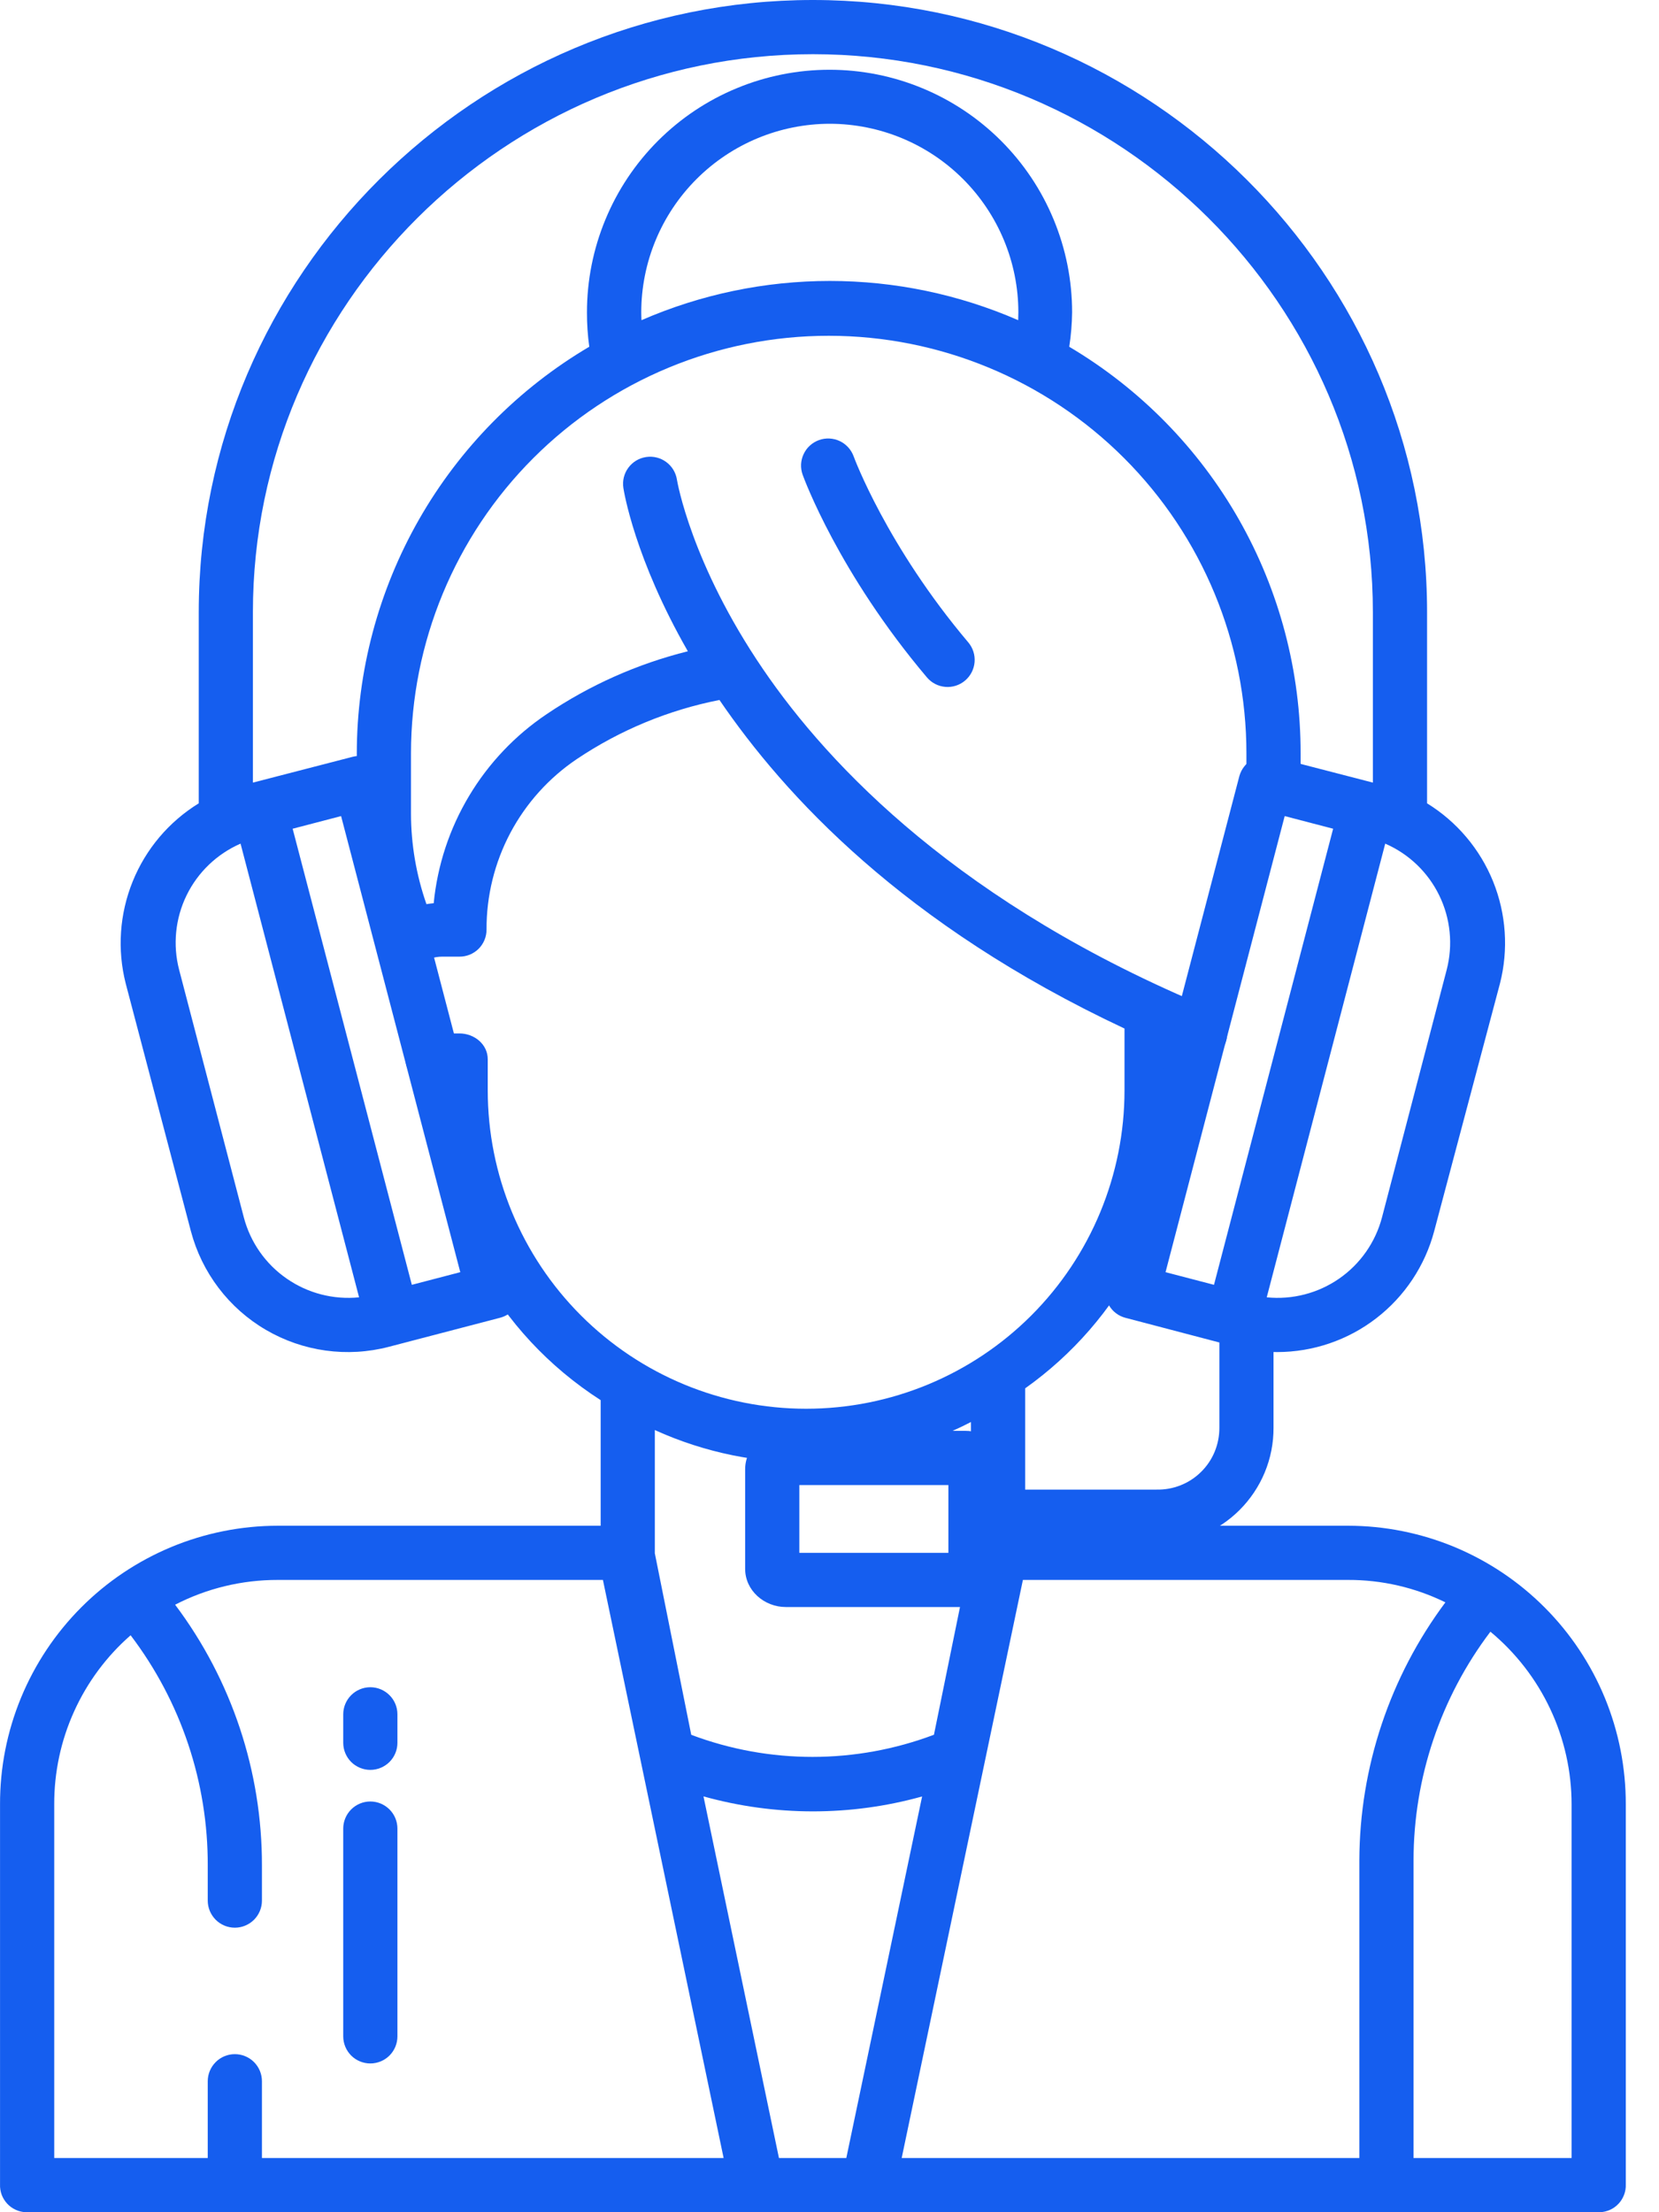
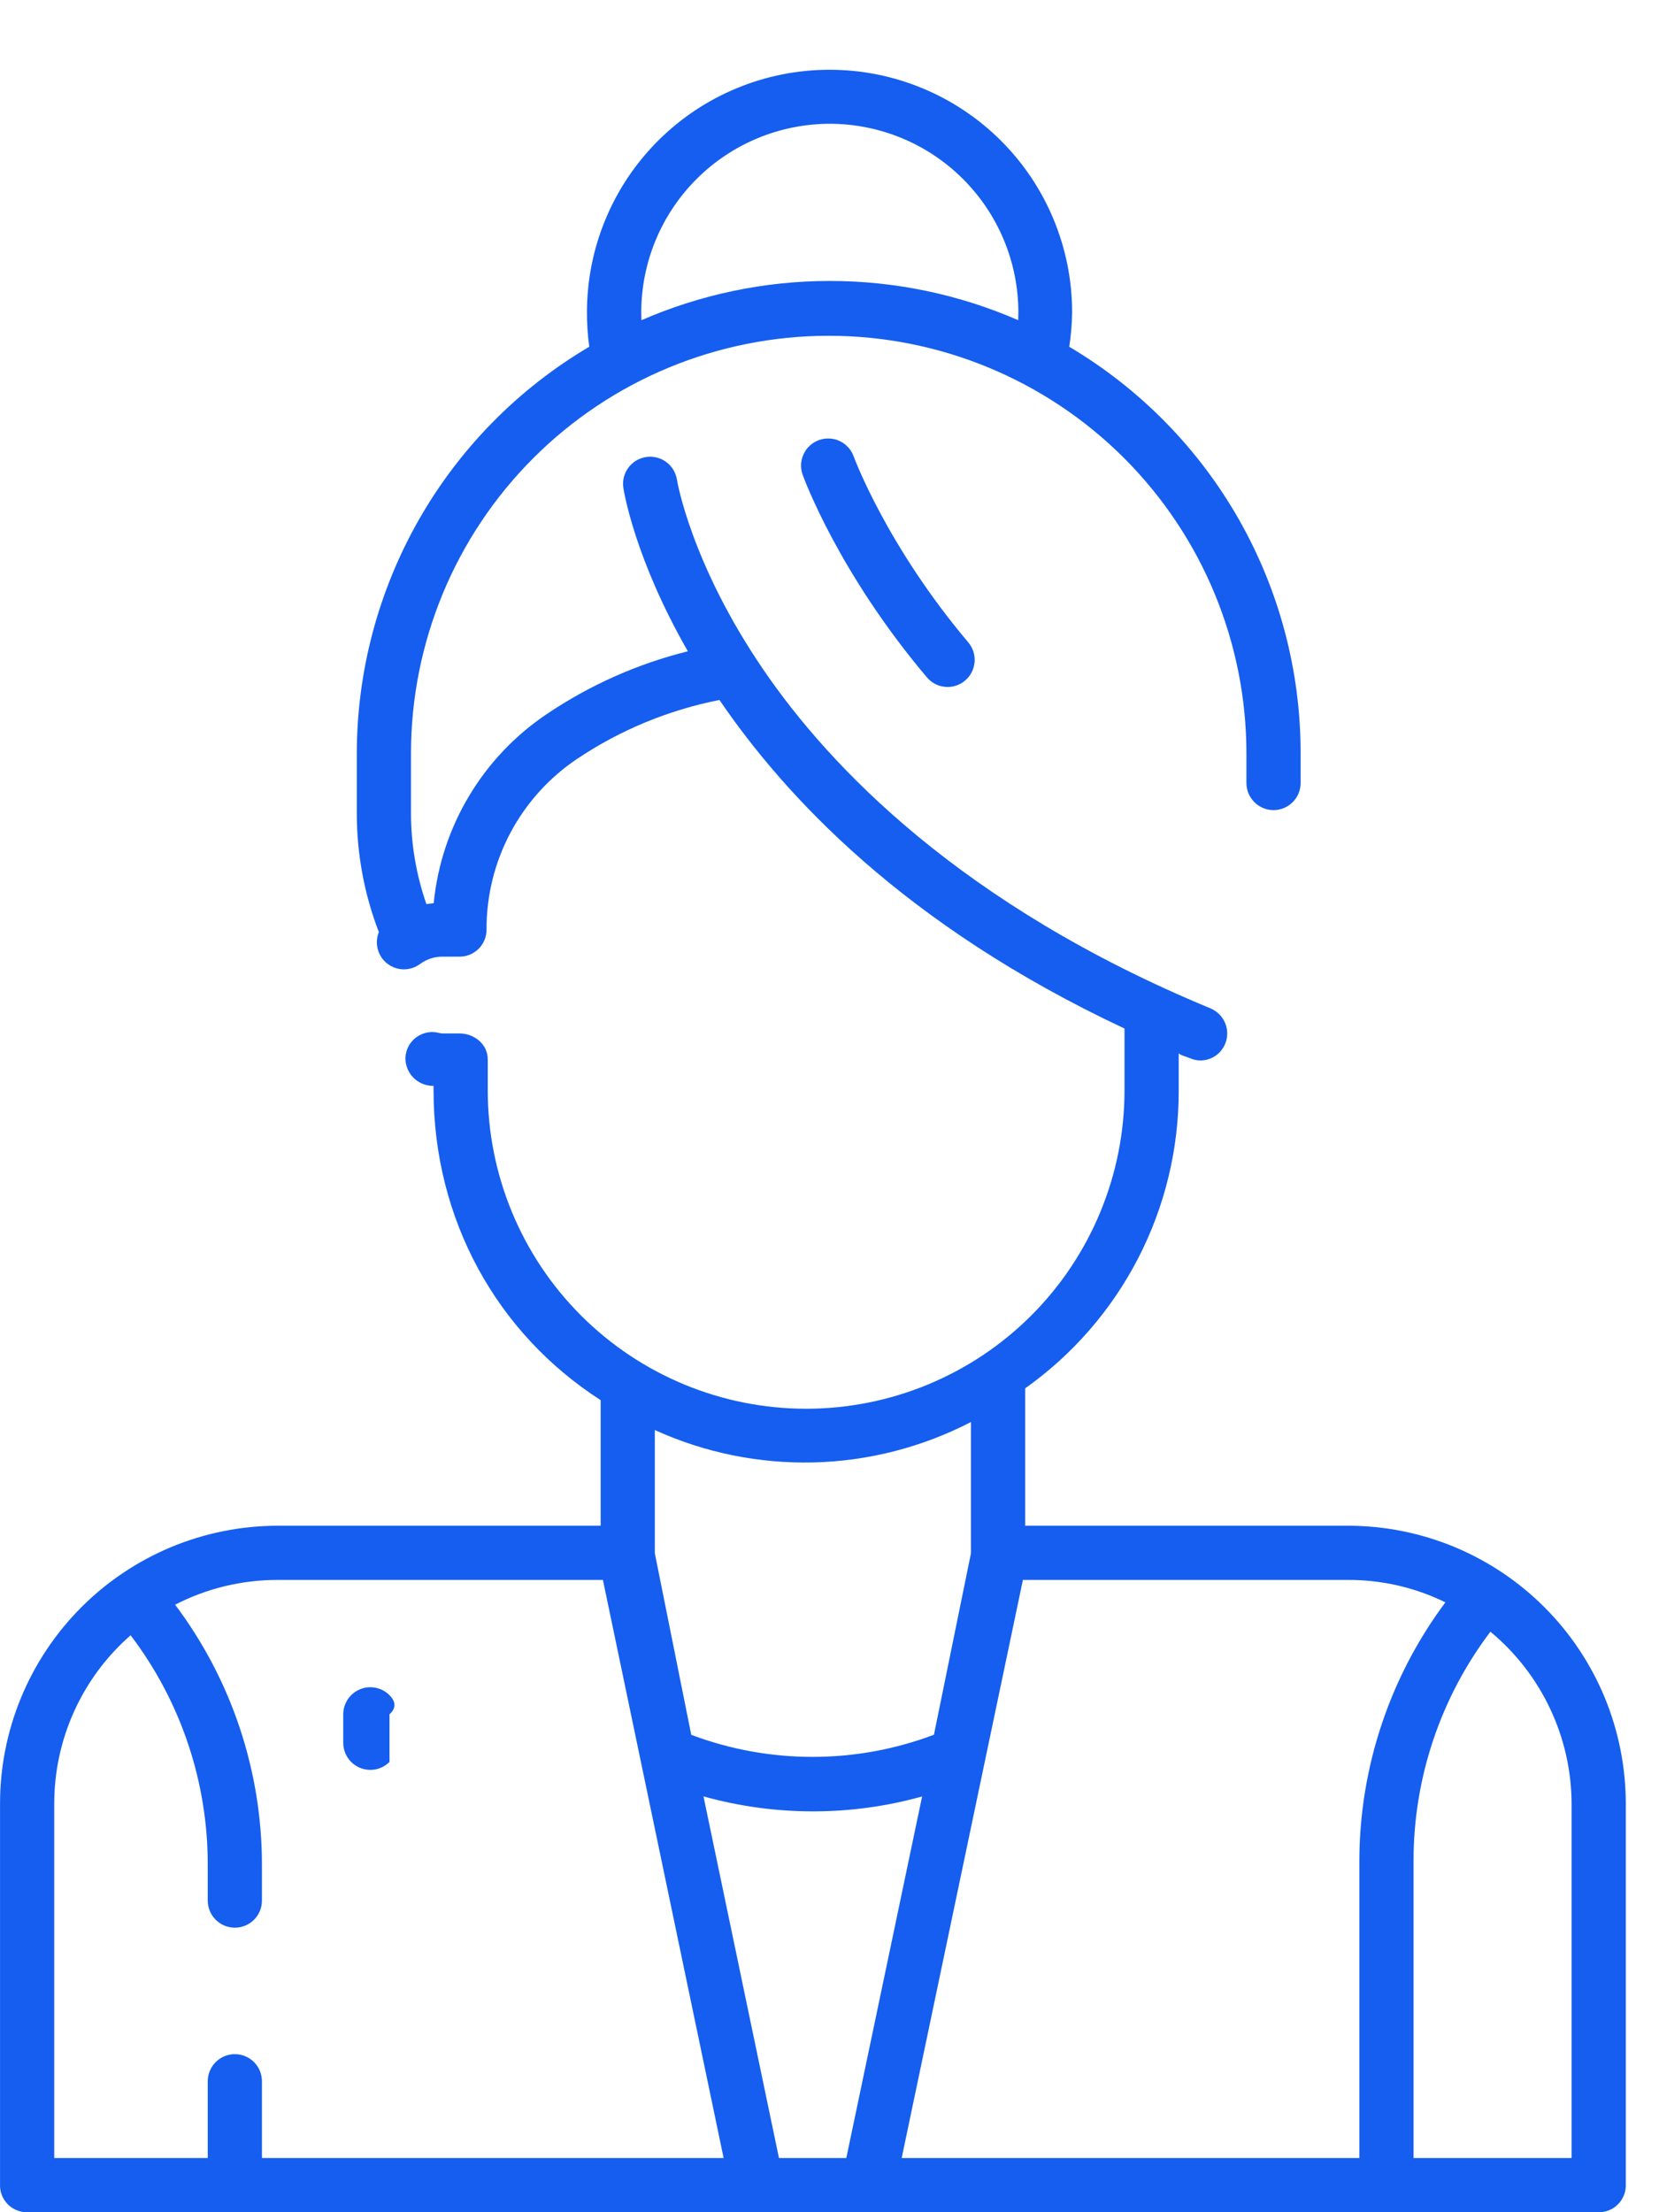
<svg xmlns="http://www.w3.org/2000/svg" width="45" height="60" viewBox="0 0 45 60" fill="none">
  <path d="M22.215 11.936C22.124 11.969 22.04 12.019 21.969 12.084C21.897 12.149 21.84 12.227 21.799 12.315C21.757 12.402 21.734 12.497 21.729 12.593C21.725 12.69 21.739 12.786 21.772 12.877C21.811 12.984 22.747 15.539 25.145 18.375C25.271 18.523 25.45 18.614 25.644 18.63C25.837 18.646 26.029 18.584 26.177 18.459C26.326 18.333 26.418 18.154 26.435 17.961C26.452 17.768 26.392 17.575 26.267 17.426C24.051 14.805 23.163 12.402 23.155 12.377C23.088 12.194 22.952 12.045 22.776 11.962C22.6 11.88 22.398 11.87 22.215 11.936Z" fill="#155EEF" />
  <path d="M36.566 41.381H27.807V37.655C29.098 36.739 30.15 35.528 30.875 34.121C31.6 32.715 31.976 31.155 31.972 29.572V28.558C31.972 28.607 32.175 28.657 32.293 28.706C32.377 28.743 32.468 28.762 32.56 28.762C32.705 28.762 32.846 28.719 32.966 28.638C33.086 28.557 33.178 28.443 33.233 28.309C33.307 28.128 33.306 27.926 33.231 27.745C33.155 27.566 33.012 27.423 32.831 27.348C26.078 24.551 22.502 20.799 20.694 18.145C18.749 15.291 18.369 13.056 18.362 13.011C18.332 12.818 18.228 12.645 18.07 12.53C17.913 12.414 17.716 12.366 17.524 12.396C17.331 12.425 17.158 12.53 17.043 12.687C16.927 12.844 16.879 13.041 16.909 13.234C16.922 13.322 17.215 15.149 18.658 17.664C17.292 18.004 15.997 18.581 14.83 19.368C13.972 19.944 13.253 20.702 12.723 21.589C12.192 22.476 11.865 23.469 11.764 24.497C11.7 24.503 11.63 24.512 11.567 24.522C11.291 23.732 11.149 22.901 11.148 22.065V20.437C11.148 17.432 12.341 14.55 14.466 12.425C16.591 10.3 19.473 9.107 22.479 9.107C25.484 9.107 28.366 10.3 30.491 12.425C32.616 14.55 33.809 17.432 33.809 20.437V21.237C33.809 21.432 33.887 21.619 34.025 21.756C34.163 21.894 34.349 21.972 34.544 21.972C34.739 21.972 34.926 21.894 35.064 21.756C35.202 21.619 35.279 21.432 35.279 21.237V20.437C35.282 18.212 34.705 16.023 33.605 14.089C32.504 12.154 30.918 10.54 29.003 9.405C29.051 9.096 29.077 8.784 29.081 8.472C29.081 7.608 28.911 6.752 28.58 5.954C28.25 5.155 27.765 4.43 27.154 3.819C26.543 3.208 25.817 2.723 25.019 2.393C24.221 2.062 23.365 1.892 22.501 1.892C21.637 1.892 20.781 2.062 19.983 2.393C19.184 2.723 18.459 3.208 17.848 3.819C17.237 4.43 16.752 5.155 16.422 5.954C16.091 6.752 15.921 7.608 15.921 8.472C15.92 8.784 15.941 9.095 15.984 9.404C14.065 10.537 12.474 12.15 11.368 14.085C10.263 16.02 9.68 18.209 9.678 20.437V22.065C9.679 23.164 9.881 24.254 10.276 25.28C10.216 25.428 10.206 25.592 10.248 25.747C10.289 25.902 10.38 26.039 10.507 26.137C10.634 26.235 10.789 26.289 10.95 26.29C11.11 26.292 11.266 26.241 11.395 26.145C11.569 26.017 11.778 25.947 11.994 25.946H12.462C12.559 25.947 12.654 25.928 12.743 25.892C12.832 25.855 12.913 25.802 12.982 25.734C13.05 25.666 13.104 25.585 13.141 25.496C13.178 25.408 13.197 25.312 13.197 25.216C13.193 24.302 13.414 23.402 13.841 22.594C14.269 21.787 14.889 21.097 15.647 20.587C16.817 19.802 18.132 19.257 19.515 18.985C21.28 21.57 24.5 25.081 30.502 27.896V29.572C30.502 31.862 29.592 34.059 27.973 35.679C26.353 37.298 24.157 38.208 21.866 38.208C19.576 38.208 17.379 37.298 15.76 35.679C14.14 34.059 13.23 31.862 13.23 29.572V28.73C13.23 28.325 12.868 28.029 12.462 28.029H11.994C11.942 28.023 11.891 28.014 11.84 28.001C11.745 27.985 11.648 27.989 11.555 28.011C11.461 28.034 11.373 28.075 11.295 28.131C11.218 28.188 11.152 28.259 11.102 28.341C11.052 28.424 11.019 28.515 11.004 28.61C10.979 28.804 11.031 29 11.15 29.156C11.268 29.312 11.444 29.415 11.638 29.442C11.678 29.451 11.719 29.454 11.76 29.451V29.572C11.76 33.074 13.475 36.164 16.293 37.975V41.381H7.535C6.544 41.382 5.562 41.578 4.647 41.958C3.732 42.339 2.9 42.896 2.201 43.598C1.501 44.3 0.947 45.133 0.569 46.049C0.191 46.966 -0.002 47.947 0.001 48.939V59.243C-0.003 59.339 0.012 59.434 0.045 59.525C0.079 59.615 0.13 59.697 0.195 59.768C0.26 59.838 0.339 59.895 0.427 59.935C0.514 59.975 0.608 59.997 0.704 60H43.395C43.491 59.997 43.586 59.974 43.673 59.935C43.761 59.895 43.839 59.838 43.905 59.767C43.97 59.697 44.021 59.614 44.054 59.524C44.088 59.434 44.103 59.338 44.099 59.242V48.939C44.101 47.947 43.908 46.966 43.531 46.049C43.153 45.133 42.599 44.3 41.899 43.598C41.199 42.896 40.368 42.339 39.453 41.958C38.538 41.578 37.557 41.382 36.566 41.381ZM22.508 3.357C23.864 3.359 25.165 3.898 26.123 4.857C27.082 5.816 27.622 7.116 27.623 8.472C27.623 8.543 27.621 8.613 27.618 8.684C26.006 7.982 24.267 7.62 22.509 7.62C20.751 7.62 19.012 7.982 17.4 8.684C17.397 8.613 17.394 8.543 17.394 8.472C17.395 7.116 17.934 5.816 18.893 4.857C19.852 3.898 21.152 3.359 22.508 3.357ZM17.762 38.786C19.115 39.401 20.59 39.701 22.075 39.664C23.56 39.626 25.018 39.251 26.337 38.568V42.128L25.333 47.05C23.212 47.85 20.871 47.851 18.75 47.052L17.762 42.129V38.786ZM7.105 58.53V56.448C7.105 56.253 7.028 56.066 6.89 55.928C6.752 55.79 6.565 55.713 6.37 55.713C6.175 55.713 5.988 55.79 5.851 55.928C5.713 56.066 5.635 56.253 5.635 56.448V58.53H1.471V48.939C1.468 48.07 1.651 47.211 2.009 46.42C2.366 45.629 2.889 44.923 3.543 44.352C4.908 46.148 5.643 48.343 5.635 50.599V51.548C5.635 51.743 5.713 51.93 5.851 52.068C5.988 52.205 6.175 52.283 6.37 52.283C6.565 52.283 6.752 52.205 6.89 52.068C7.028 51.93 7.105 51.743 7.105 51.548V50.599C7.11 48.047 6.284 45.563 4.75 43.523C5.611 43.079 6.566 42.849 7.535 42.851H16.354L19.628 58.53H7.105ZM21.129 58.53L19.082 48.722C21.022 49.263 23.073 49.264 25.012 48.724L22.956 58.53H21.129ZM36.872 58.53H24.458L27.746 42.851H36.566C37.481 42.848 38.384 43.056 39.206 43.459C37.698 45.481 36.88 47.933 36.872 50.455V58.53ZM42.629 58.53H38.342V50.455C38.344 48.217 39.076 46.04 40.427 44.255C41.115 44.826 41.67 45.542 42.05 46.351C42.431 47.161 42.629 48.044 42.629 48.939V58.53Z" fill="#155EEF" />
-   <path d="M10.045 48.003C10.24 48.003 10.427 47.925 10.565 47.788C10.703 47.65 10.78 47.463 10.78 47.268V46.496C10.78 46.301 10.703 46.114 10.565 45.977C10.427 45.839 10.24 45.761 10.045 45.761C9.85 45.761 9.663 45.839 9.525 45.977C9.388 46.114 9.31 46.301 9.31 46.496V47.268C9.31 47.463 9.388 47.65 9.525 47.788C9.663 47.925 9.85 48.003 10.045 48.003Z" fill="#155EEF" />
-   <path d="M10.045 55.965C10.24 55.965 10.427 55.888 10.565 55.75C10.703 55.612 10.78 55.425 10.78 55.23V49.595C10.78 49.4 10.703 49.214 10.565 49.076C10.427 48.938 10.24 48.86 10.045 48.86C9.85 48.86 9.663 48.938 9.525 49.076C9.388 49.214 9.31 49.4 9.31 49.595V55.23C9.31 55.425 9.388 55.612 9.525 55.75C9.663 55.888 9.85 55.965 10.045 55.965Z" fill="#155EEF" />
-   <path d="M38.709 21.788V16.607C38.709 7.449 31.207 0 22.05 0C12.893 0 5.391 7.449 5.391 16.606V21.788C4.583 22.285 3.955 23.027 3.599 23.907C3.243 24.786 3.176 25.756 3.41 26.675L5.177 33.388C5.474 34.516 6.206 35.481 7.213 36.069C8.221 36.658 9.42 36.823 10.549 36.528L13.566 35.74C13.659 35.716 13.747 35.673 13.824 35.615C13.901 35.557 13.966 35.484 14.015 35.401C14.064 35.318 14.096 35.225 14.109 35.13C14.122 35.034 14.116 34.937 14.092 34.843L10.489 21.051C10.44 20.862 10.318 20.701 10.149 20.602C9.972 20.504 9.763 20.476 9.566 20.526L6.86 21.226V16.606C6.86 8.26 13.704 1.47 22.05 1.47C30.396 1.47 37.239 8.26 37.239 16.606V21.226L34.534 20.526C34.341 20.476 34.137 20.504 33.964 20.602C33.794 20.701 33.669 20.862 33.617 21.051L30.01 34.843C29.984 34.936 29.977 35.032 29.989 35.127C30 35.223 30.031 35.315 30.078 35.398C30.126 35.481 30.189 35.555 30.265 35.613C30.341 35.672 30.428 35.715 30.52 35.74L33.075 36.411V38.724C33.076 38.946 33.033 39.167 32.948 39.373C32.863 39.579 32.737 39.766 32.578 39.922C32.419 40.079 32.231 40.202 32.023 40.284C31.816 40.366 31.595 40.406 31.372 40.401H27.195V39.848C27.2 39.713 27.178 39.578 27.13 39.451C27.082 39.325 27.008 39.209 26.914 39.112C26.82 39.014 26.706 38.937 26.581 38.885C26.456 38.833 26.322 38.807 26.186 38.808H21.316C20.729 38.808 20.212 39.262 20.212 39.848V42.551C20.212 43.138 20.729 43.586 21.316 43.586H26.186C26.322 43.588 26.456 43.562 26.581 43.511C26.706 43.459 26.819 43.383 26.913 43.286C27.008 43.189 27.081 43.074 27.13 42.948C27.178 42.821 27.2 42.687 27.195 42.551V41.871H31.372C31.788 41.876 32.2 41.798 32.586 41.642C32.971 41.486 33.322 41.254 33.617 40.961C33.912 40.668 34.146 40.32 34.306 39.935C34.465 39.551 34.546 39.139 34.544 38.724V36.669C34.544 36.669 34.615 36.671 34.644 36.671C35.617 36.67 36.561 36.348 37.331 35.754C38.102 35.16 38.654 34.328 38.903 33.388L40.686 26.675C40.921 25.756 40.855 24.787 40.5 23.907C40.144 23.028 39.517 22.286 38.709 21.788ZM6.613 33.016L4.859 26.303C4.683 25.628 4.755 24.912 5.06 24.285C5.366 23.657 5.885 23.16 6.525 22.881L9.74 35.186C9.045 35.256 8.349 35.076 7.776 34.678C7.202 34.281 6.79 33.691 6.613 33.016ZM12.485 34.504L11.171 34.847L7.938 22.477L9.252 22.134L12.485 34.504ZM25.725 42.116H21.682V40.278H25.725V42.116ZM34.847 22.134L36.161 22.477L32.929 34.847L31.615 34.504L34.847 22.134ZM39.241 26.303L37.487 33.016C37.31 33.691 36.898 34.281 36.324 34.679C35.751 35.076 35.054 35.256 34.36 35.186L37.574 22.881C38.214 23.16 38.734 23.657 39.039 24.285C39.345 24.912 39.416 25.628 39.241 26.303Z" fill="#155EEF" />
+   <path d="M10.045 48.003C10.24 48.003 10.427 47.925 10.565 47.788V46.496C10.78 46.301 10.703 46.114 10.565 45.977C10.427 45.839 10.24 45.761 10.045 45.761C9.85 45.761 9.663 45.839 9.525 45.977C9.388 46.114 9.31 46.301 9.31 46.496V47.268C9.31 47.463 9.388 47.65 9.525 47.788C9.663 47.925 9.85 48.003 10.045 48.003Z" fill="#155EEF" />
</svg>